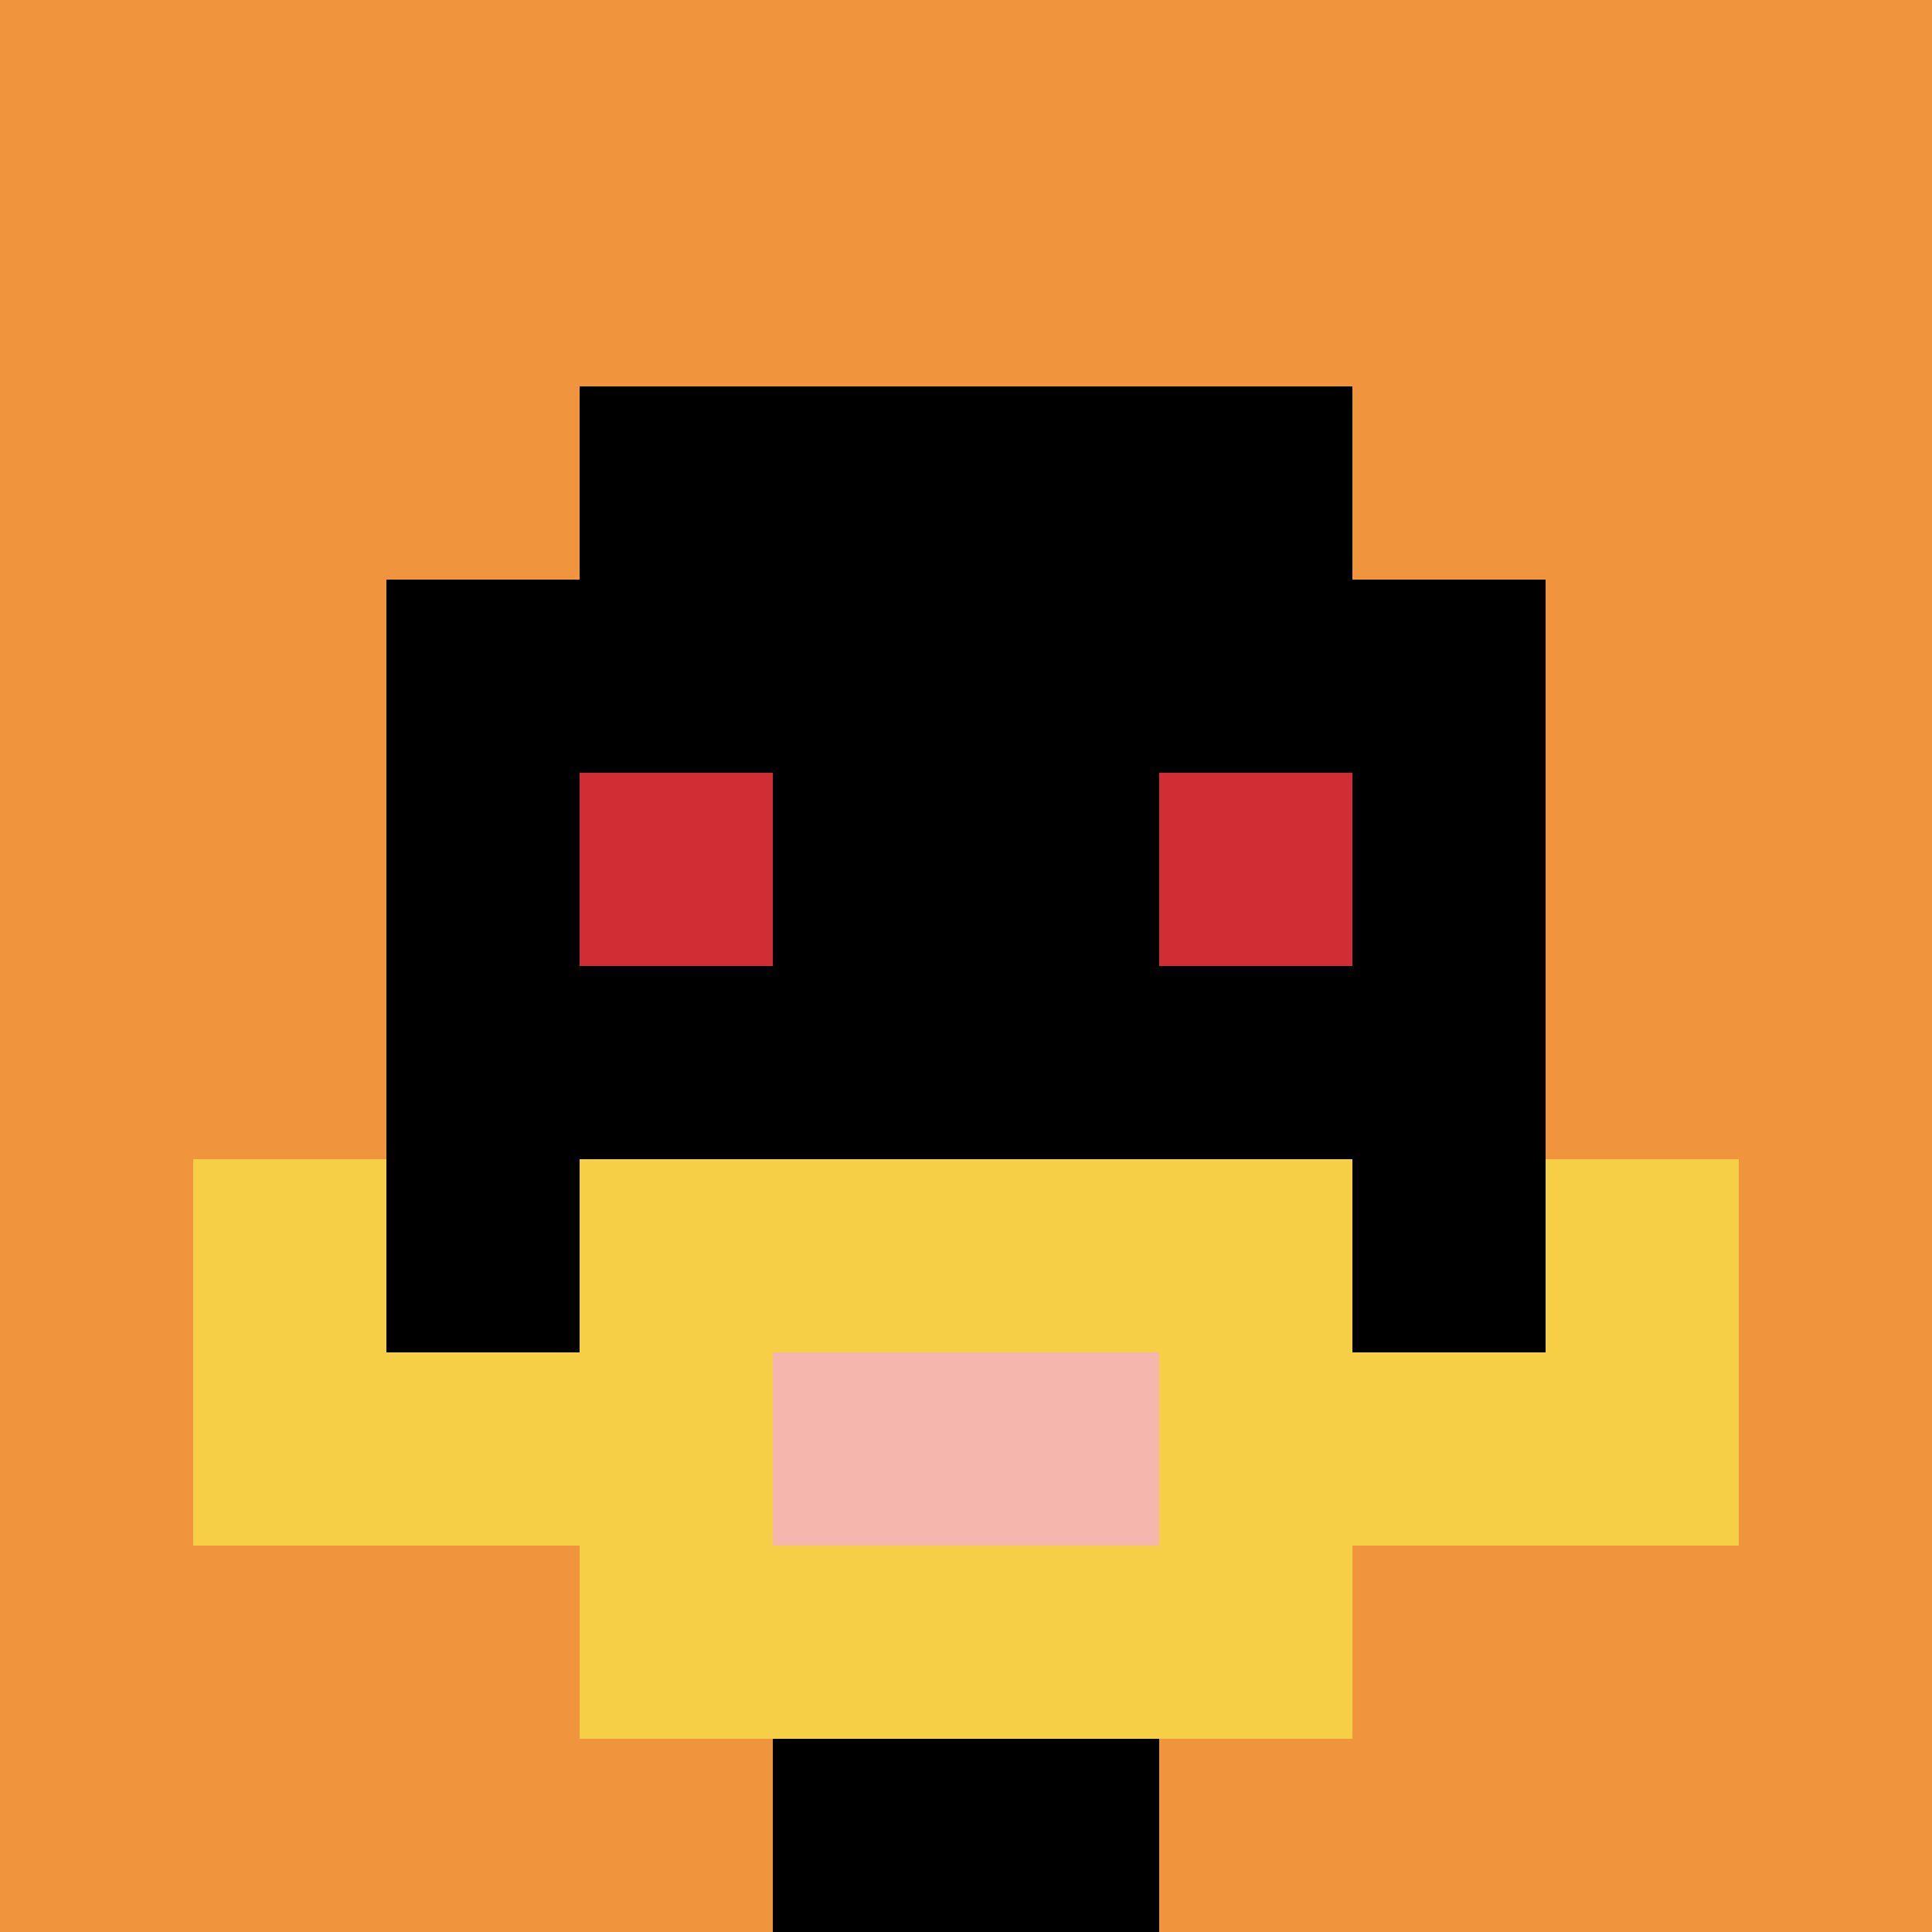
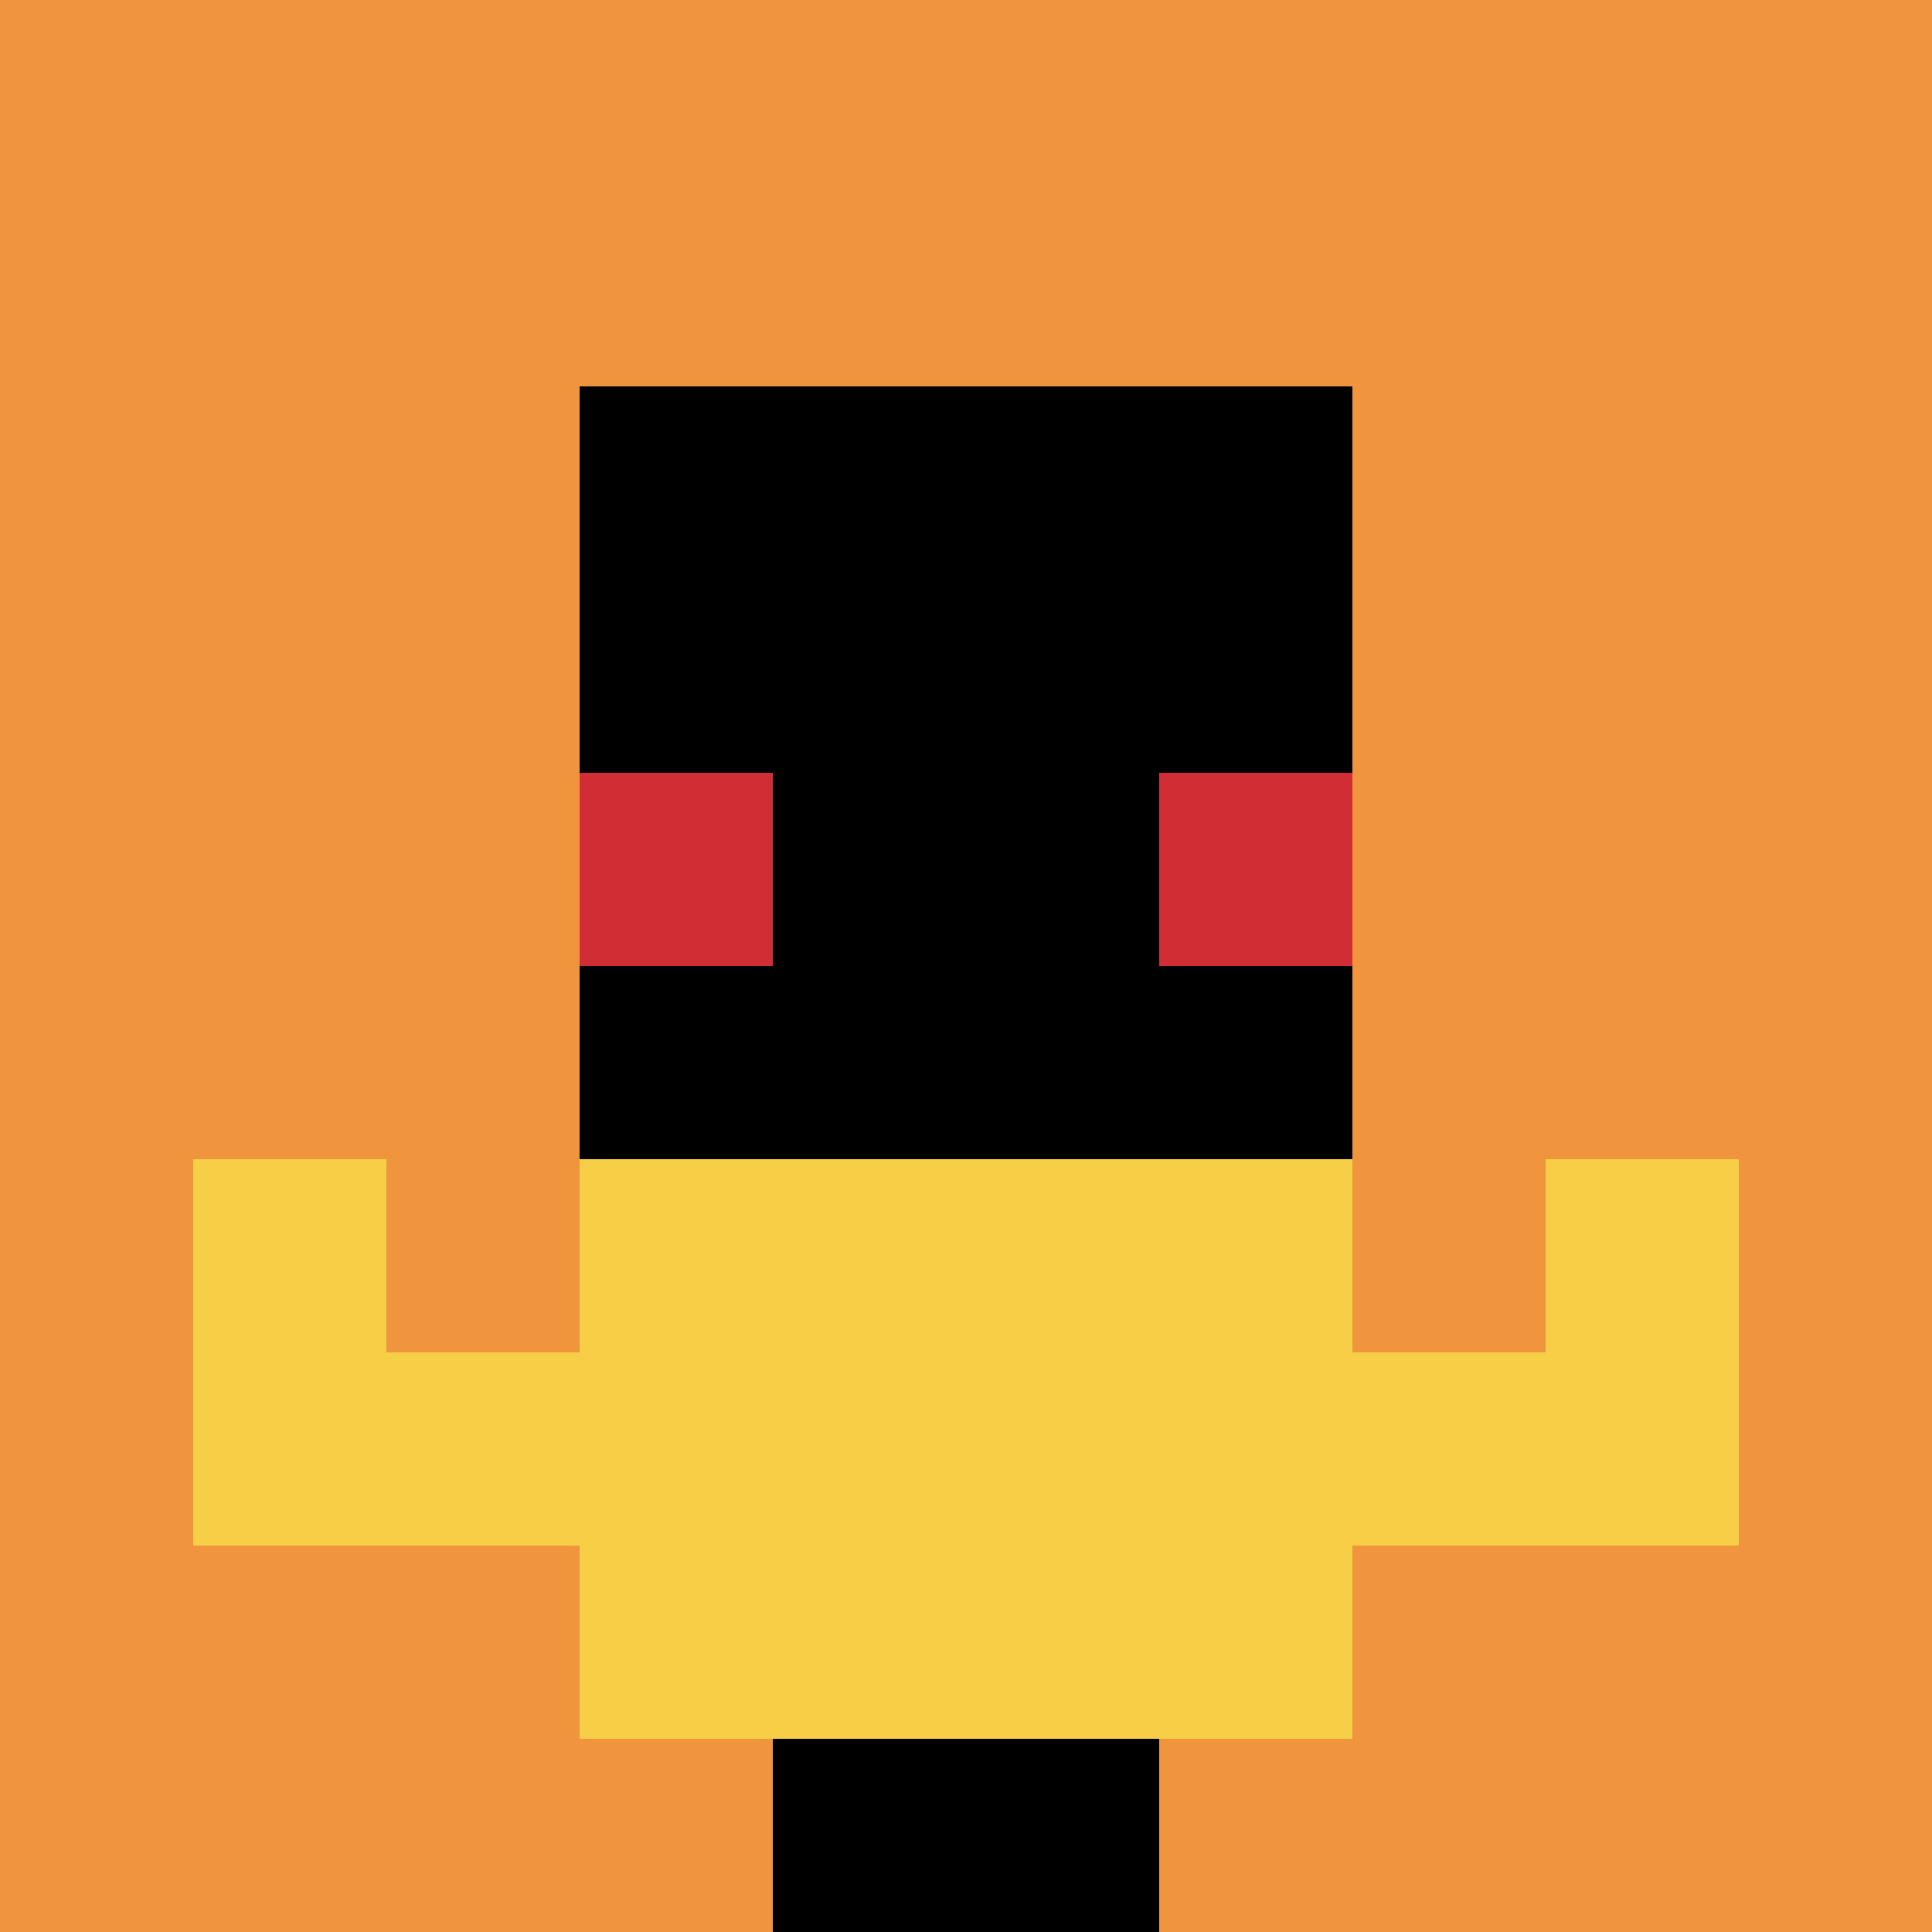
<svg xmlns="http://www.w3.org/2000/svg" width="1045" height="1045" version="1.1">
-   <rect width="100%" height="100%" fill="#fff" />
  <g>
    <g id="0-0">
      <path fill="#F0943E" d="M0 0h1045v1045H0z" />
      <g>
        <path id="0-0-3-2-4-7" fill="#000" d="M313.5 209h418v731.5h-418z" />
-         <path id="0-0-2-3-6-5" fill="#000" d="M209 313.5h627V836H209z" />
+         <path id="0-0-2-3-6-5" fill="#000" d="M209 313.5h627H209z" />
        <path id="0-0-4-8-2-2" fill="#000" d="M418 836h209v209H418z" />
        <path id="0-0-1-7-8-1" fill="#F7CF46" d="M104.5 731.5h836V836h-836z" />
        <path id="0-0-3-6-4-3" fill="#F7CF46" d="M313.5 627h418v313.5h-418z" />
-         <path id="0-0-4-7-2-1" fill="#F4B6AD" d="M418 731.5h209V836H418z" />
        <path id="0-0-1-6-1-2" fill="#F7CF46" d="M104.5 627H209v209H104.5z" />
        <path id="0-0-8-6-1-2" fill="#F7CF46" d="M836 627h104.5v209H836z" />
        <path id="0-0-3-4-1-1" fill="#D12D35" d="M313.5 418H418v104.5H313.5z" />
        <path id="0-0-6-4-1-1" fill="#D12D35" d="M627 418h104.5v104.5H627z" />
      </g>
      <path fill="none" stroke="#fff" stroke-width="0" d="M0 0h1045v1045H0z" />
    </g>
  </g>
</svg>